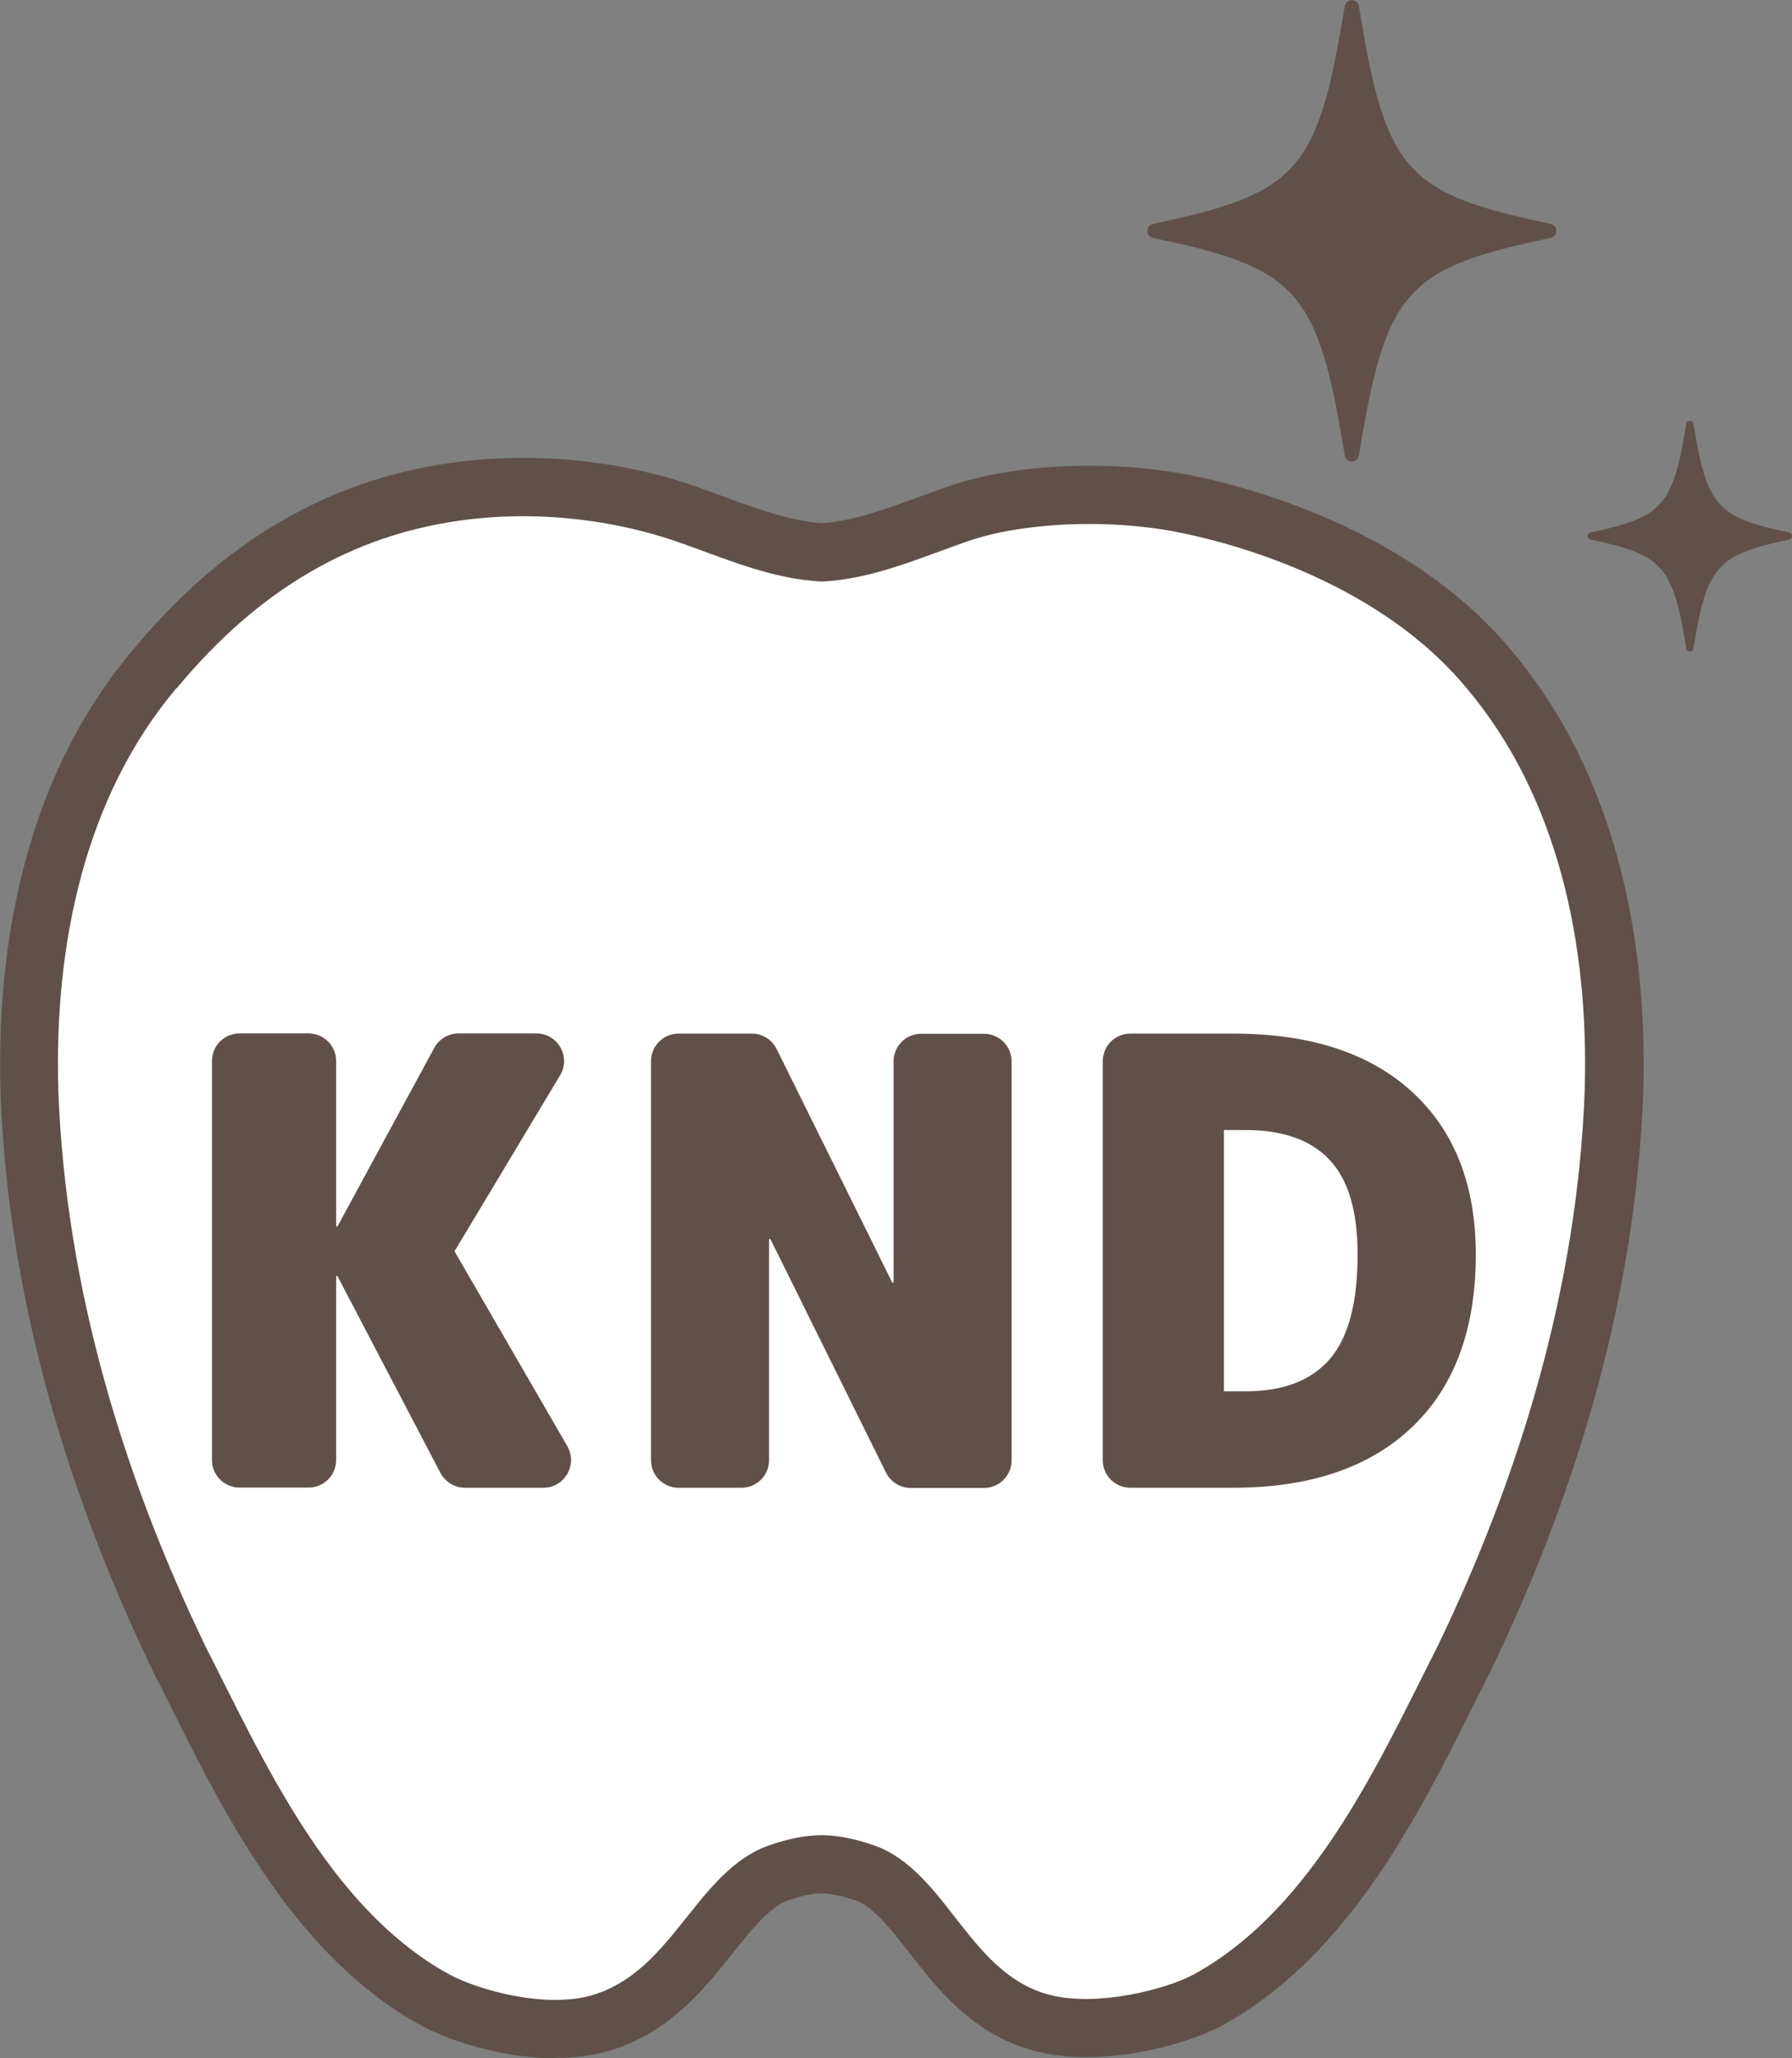
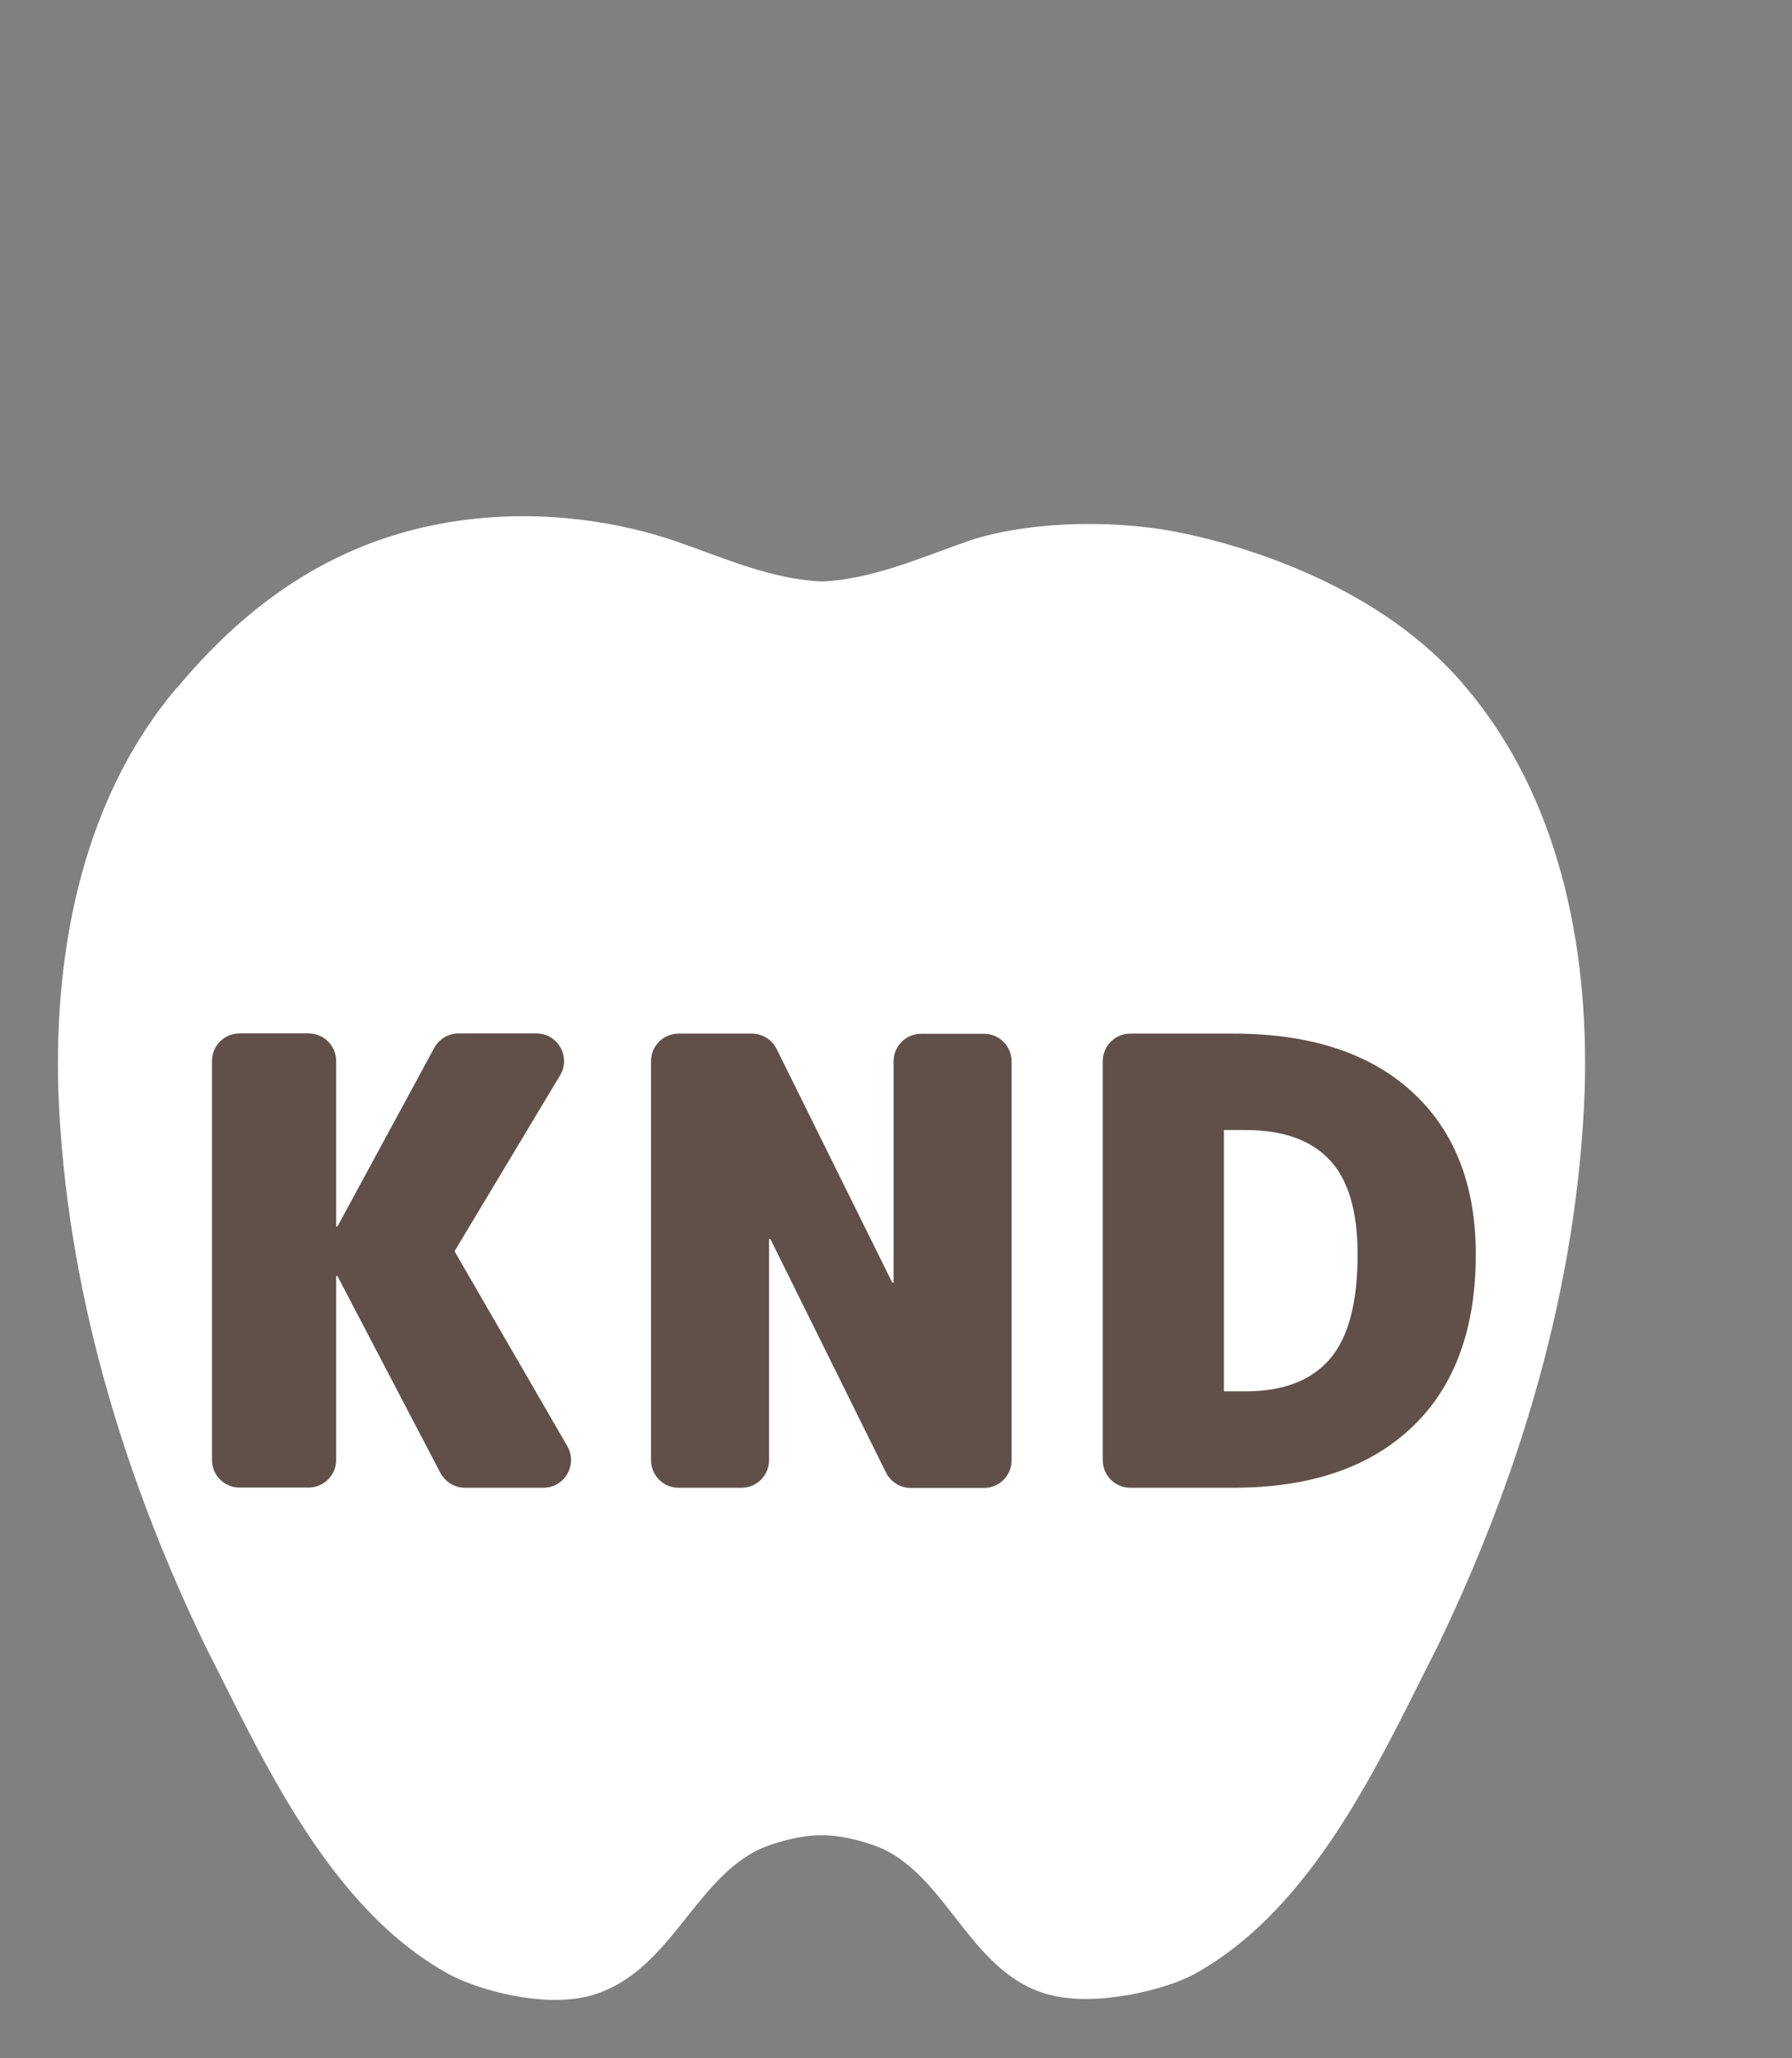
<svg xmlns="http://www.w3.org/2000/svg" id="_レイヤー_1" data-name="レイヤー 1" viewBox="0 0 96.12 110.36">
  <rect x="0" y="0" width="96.12" height="110.36" fill="#808080" stroke="none" />
  <defs>
    <style>
      .cls-1 {
        fill: #605049;
      }

      .cls-2 {
        fill: #fff;
      }
    </style>
  </defs>
-   <path class="cls-1" d="M29.8,110.36c-2.71,0-5.55-.87-7.16-1.73-6.76-3.69-10.51-11.18-13.52-17.2-.29-.59-.58-1.16-.86-1.71l-.03-.06C3.16,79.14.4,68.7.03,58.61v-.05c-.29-9.67,2.15-17.86,7.08-23.69,4.81-5.8,10.39-9.1,17.06-10.05,1.27-.18,2.59-.27,3.9-.27,4.01,0,7.24.83,9.24,1.53.51.18,1.03.37,1.54.56,1.84.67,3.58,1.31,5.23,1.41,1.65-.1,3.39-.74,5.23-1.41.52-.19,1.04-.38,1.55-.56,2.04-.71,4.73-1.11,7.57-1.11,1.82,0,3.64.17,5.28.48,2.67.52,11.81,2.72,17.37,9.44,4.9,5.8,7.35,13.99,7.06,23.66v.05c-.37,10.1-3.14,20.54-8.21,31.05l-.03.06c-.28.55-.57,1.13-.86,1.71-3.01,6.02-6.76,13.51-13.5,17.19-1.53.82-4.44,1.69-7.27,1.69-.97,0-1.87-.1-2.68-.31-3.36-.85-5.28-3.31-6.82-5.29-.92-1.19-1.8-2.31-2.72-2.74-.43-.17-1.28-.44-1.97-.44s-1.54.27-1.97.44c-.96.45-1.82,1.53-2.81,2.77-1.51,1.9-3.4,4.26-6.59,5.22-.87.26-1.85.39-2.9.39Z" />
  <path class="cls-2" d="M9.49,36.89c4.46-5.38,9.46-8.16,15.12-8.97,4.57-.65,8.77.11,11.67,1.11,2.53.88,5.09,2.03,7.8,2.15,2.71-.12,5.27-1.27,7.8-2.15,2.89-1.01,7.47-1.24,11.22-.51,3.76.73,11.1,2.98,15.56,8.37,4.9,5.8,6.58,13.72,6.34,21.57v.03c-.39,10.53-3.48,20.65-7.9,29.8-3.04,5.98-6.59,14.03-13.08,17.58-1.53.82-5.17,1.73-7.68,1.1-4.24-1.07-5.44-6.23-9.06-7.87-.48-.2-1.85-.7-3.21-.7s-2.74.5-3.22.7c-3.62,1.63-4.87,6.61-9.06,7.87-2.51.75-6.14-.27-7.68-1.1-6.49-3.55-10.03-11.6-13.08-17.58-4.42-9.15-7.51-19.27-7.9-29.8v-.03c-.24-7.86,1.44-15.77,6.34-21.57Z" />
  <g>
-     <path class="cls-1" d="M83.17,12c-7.79-1.62-8.85-2.82-10.28-11.67-.03-.19-.19-.32-.38-.32s-.35.14-.38.32c-1.44,8.85-2.5,10.05-10.28,11.67-.18.04-.31.2-.31.38s.13.34.31.38c7.79,1.62,8.84,2.82,10.28,11.67.03.19.19.32.38.32s.35-.14.38-.32c1.44-8.85,2.49-10.05,10.28-11.67.18-.04.31-.2.31-.38s-.13-.34-.31-.38Z" />
-     <path class="cls-1" d="M95.97,28.55c-3.89-.81-4.42-1.41-5.14-5.84-.03-.19-.35-.19-.38,0-.72,4.42-1.25,5.02-5.14,5.84-.09.02-.15.1-.15.19s.06.17.15.19c3.89.81,4.42,1.41,5.14,5.84.01.09.1.16.19.16s.18-.07.19-.16c.72-4.42,1.25-5.02,5.14-5.84.09-.02.15-.1.15-.19s-.06-.17-.15-.19Z" />
-   </g>
+     </g>
  <g>
    <path class="cls-1" d="M18.03,65.76h.07l5.19-9.57c.26-.48.76-.78,1.31-.78h4.17c1.15,0,1.87,1.26,1.27,2.25l-5.66,9.43,6.05,10.45c.57.99-.14,2.23-1.29,2.23h-4.2c-.55,0-1.06-.31-1.32-.8l-5.52-10.55h-.07v9.86c0,.82-.66,1.48-1.48,1.48h-3.7c-.82,0-1.48-.66-1.48-1.48v-21.39c0-.82.66-1.48,1.48-1.48h3.7c.82,0,1.48.66,1.48,1.48v8.86Z" />
    <path class="cls-1" d="M47.86,68.77h.07v-11.86c0-.82.66-1.48,1.48-1.48h3.37c.82,0,1.48.66,1.48,1.48v21.39c0,.82-.66,1.48-1.48,1.48h-3.93c-.56,0-1.08-.32-1.33-.83l-6.2-12.52h-.07v11.86c0,.82-.66,1.48-1.48,1.48h-3.37c-.82,0-1.48-.66-1.48-1.48v-21.39c0-.82.66-1.48,1.48-1.48h3.93c.56,0,1.08.32,1.33.83l6.2,12.52Z" />
    <path class="cls-1" d="M79.16,67.26c0,4-1.14,7.09-3.42,9.26s-5.48,3.25-9.59,3.25h-5.52c-.82,0-1.48-.66-1.48-1.48v-21.39c0-.82.66-1.48,1.48-1.48h5.52c4.14,0,7.34,1.05,9.61,3.14,2.27,2.09,3.4,4.99,3.4,8.71ZM65.65,60.59v14.01h1.17c2,0,3.5-.57,4.5-1.72,1-1.15,1.5-3.02,1.5-5.62,0-2.34-.51-4.03-1.52-5.09-1.01-1.06-2.51-1.58-4.49-1.58h-1.17Z" />
  </g>
</svg>